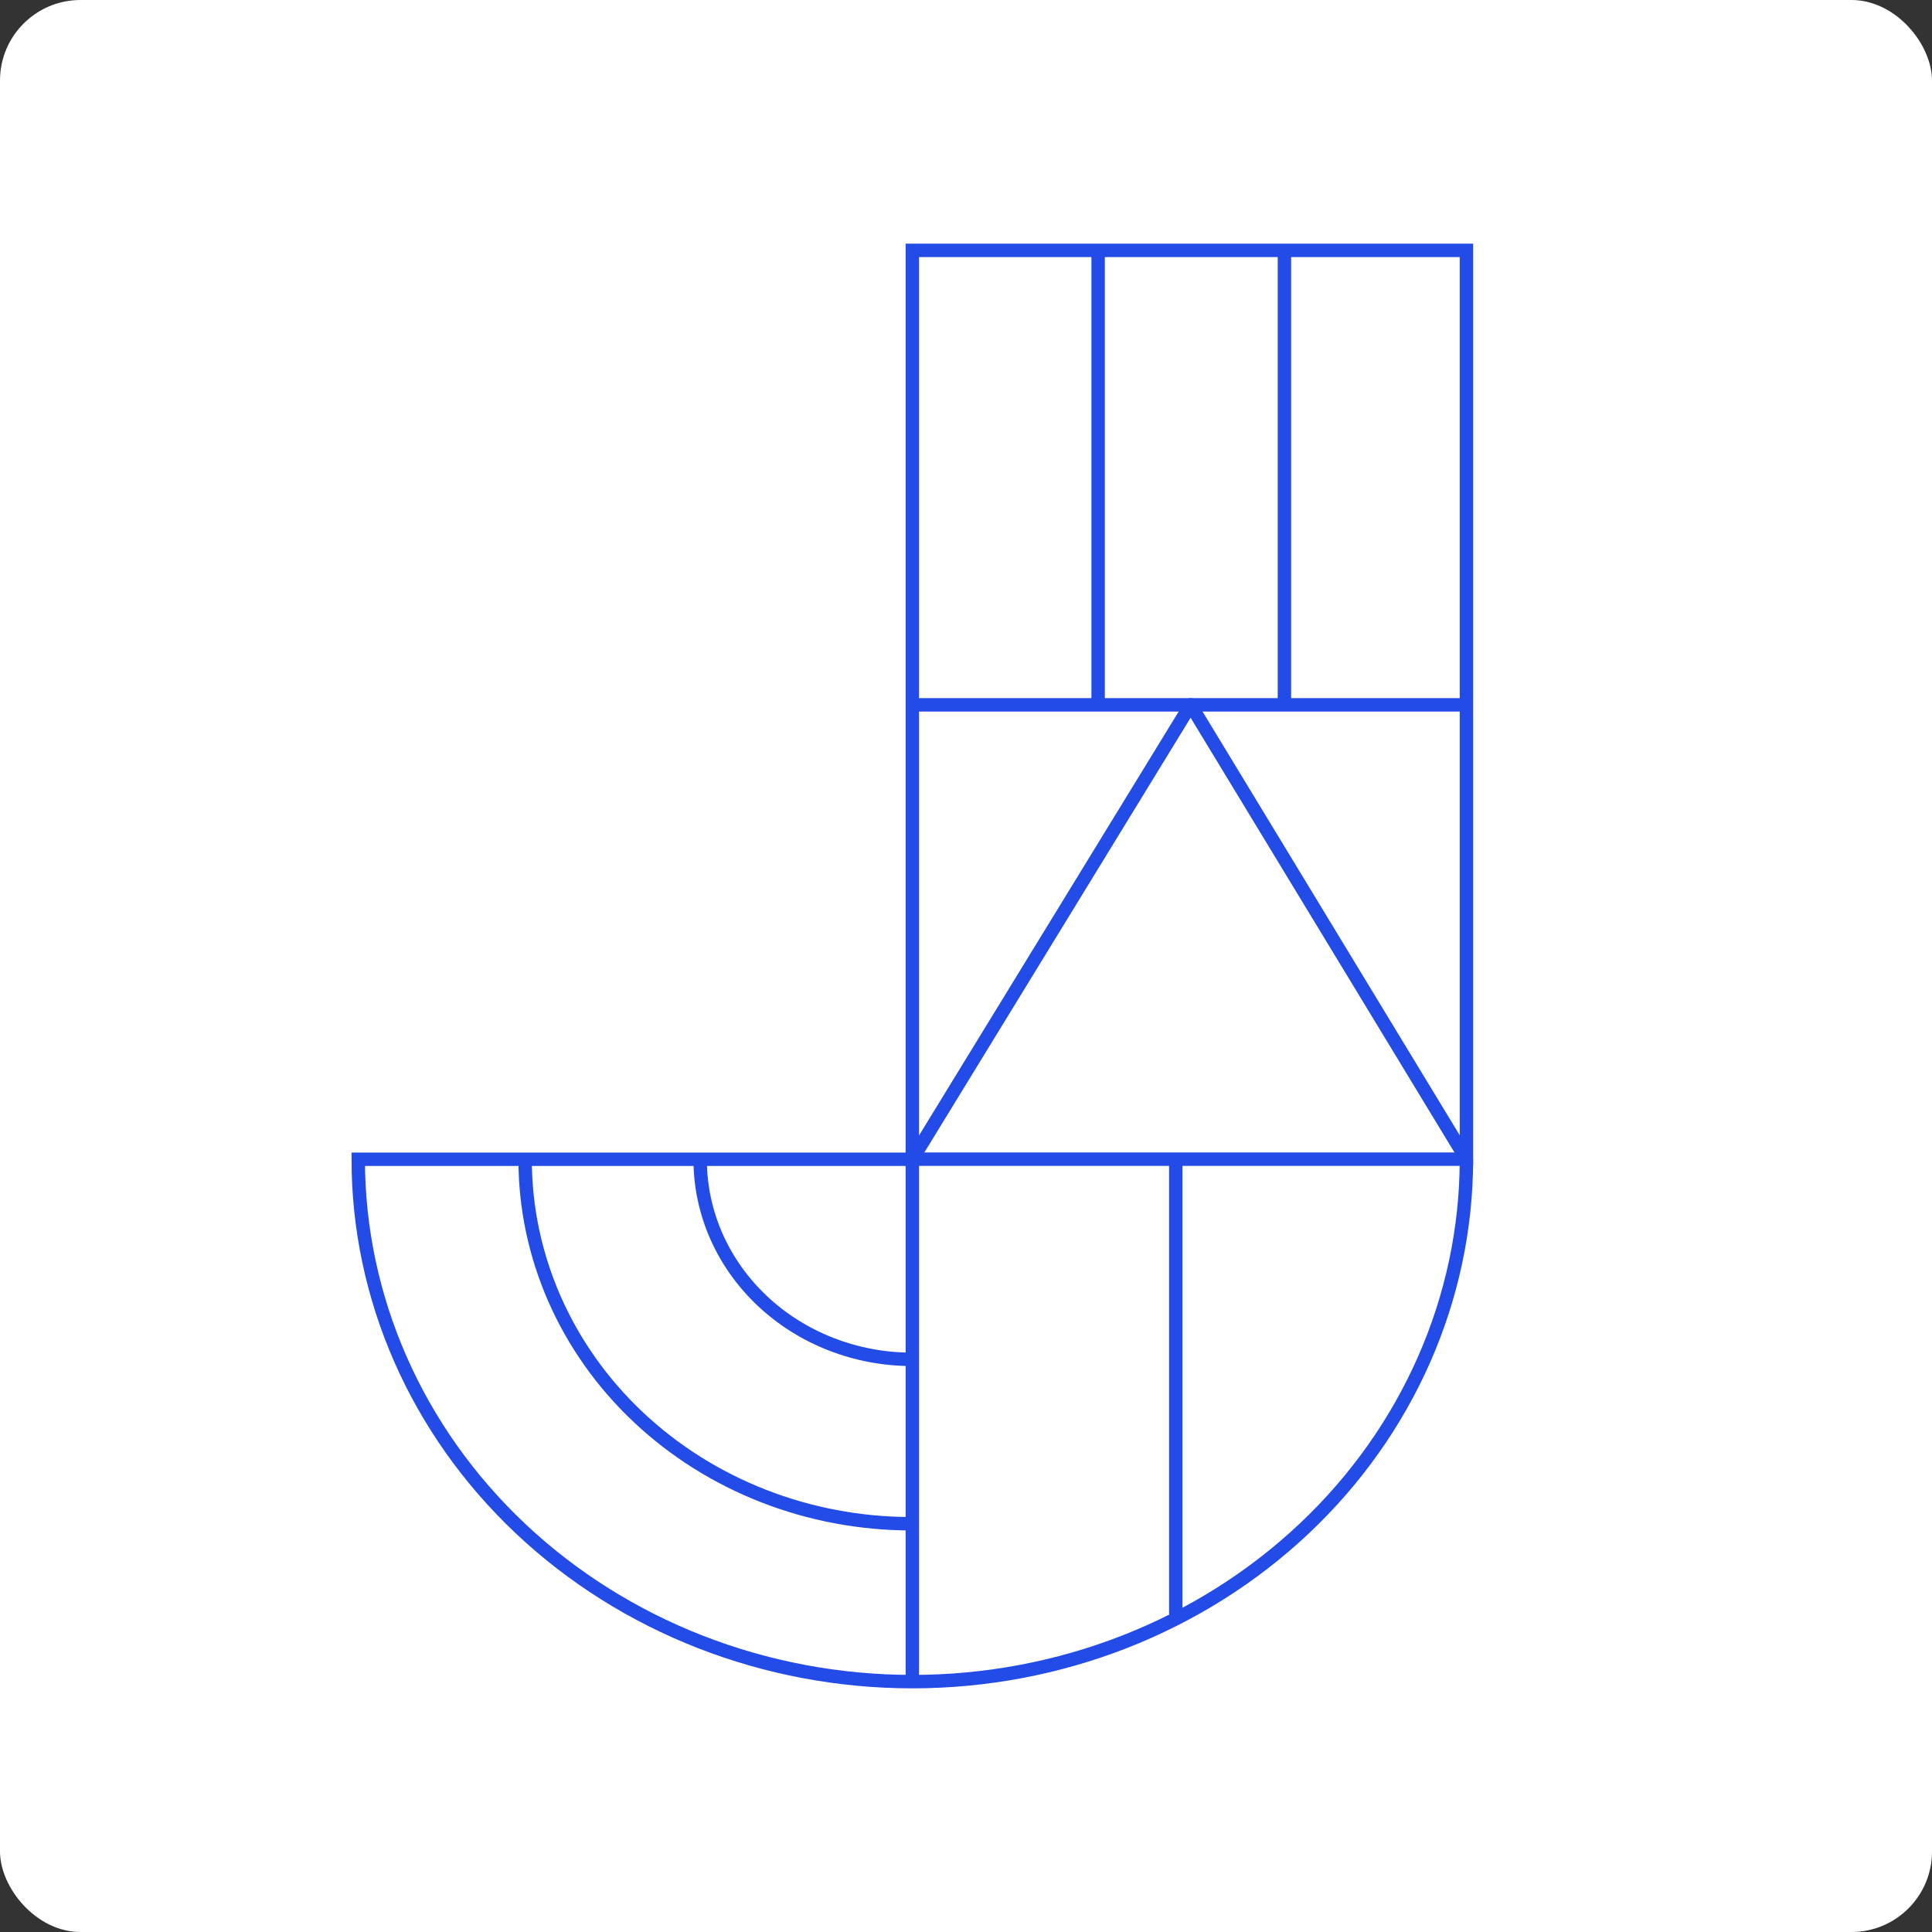
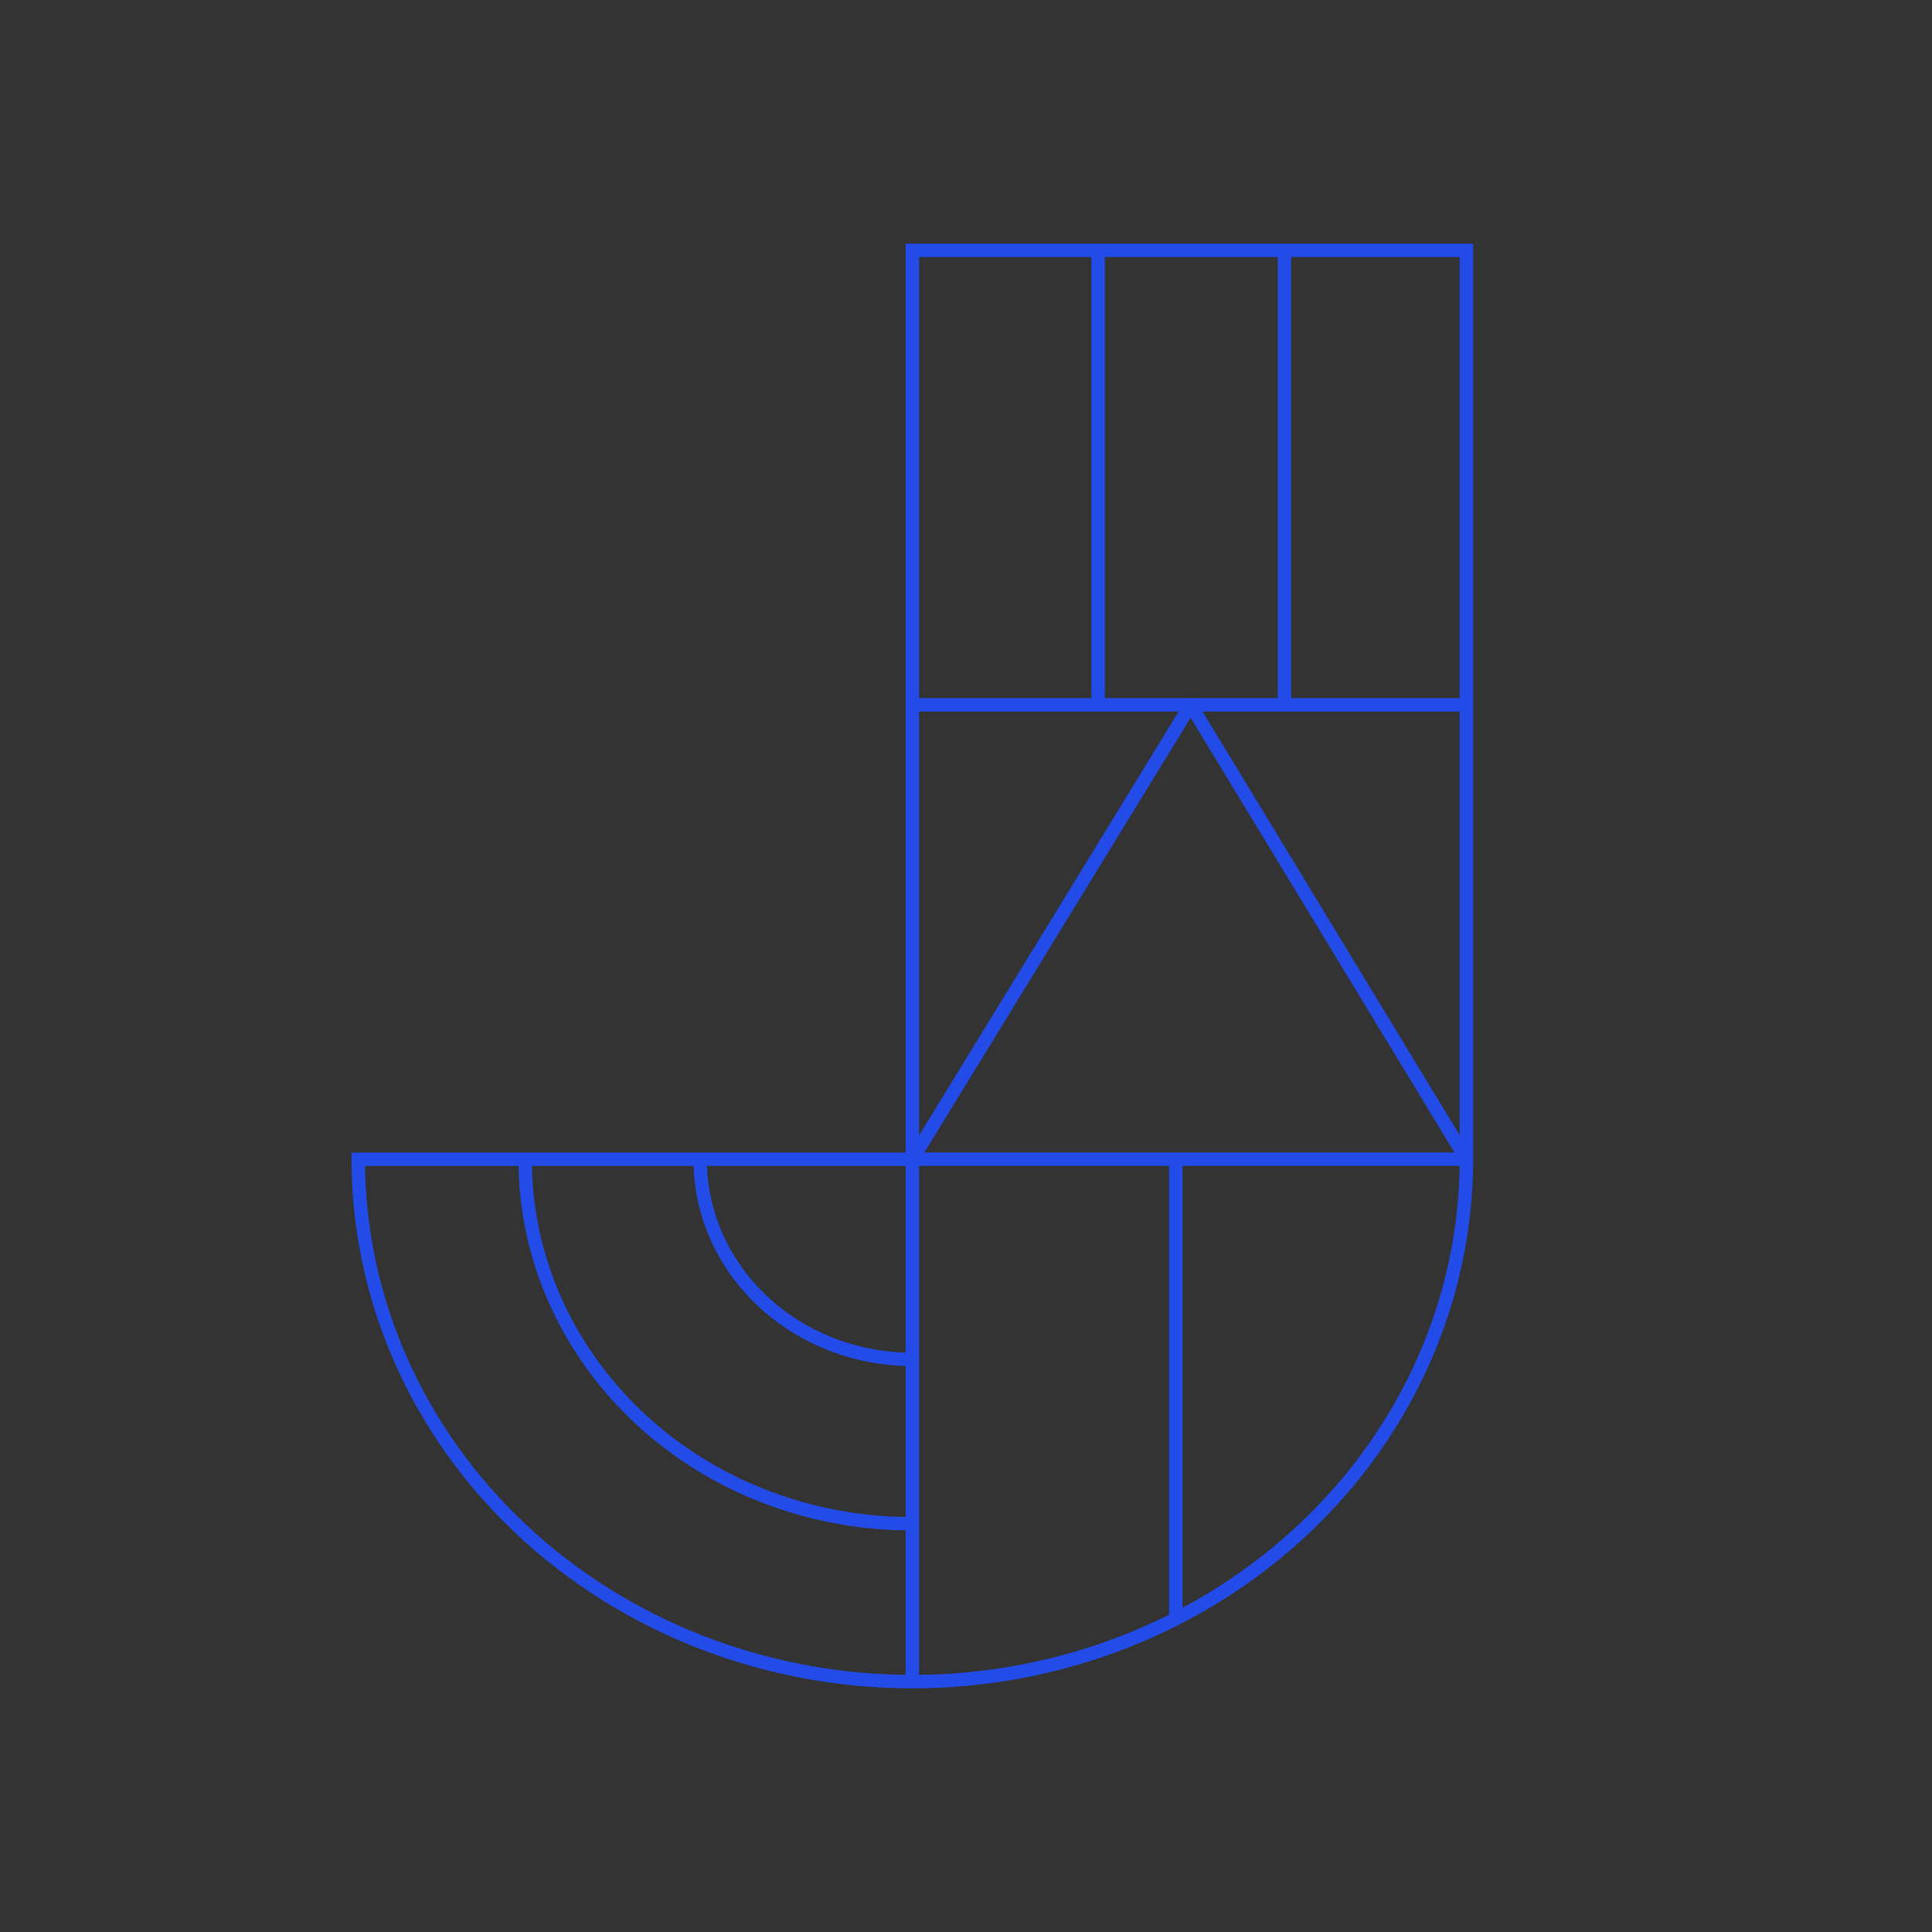
<svg xmlns="http://www.w3.org/2000/svg" width="144" height="144" viewBox="0 0 144 144" fill="none">
  <rect x="0" y="0" width="144" height="144" fill="#333333" stroke="none" />
-   <rect width="144" height="144" rx="6" fill="white" />
  <path d="M68 86.403L88.743 52.535L109.299 86.403" stroke="#234BE8" stroke-linejoin="round" />
  <path d="M109.299 18.661H68V86.397H109.299V18.661Z" stroke="#234BE8" stroke-miterlimit="10" />
  <path d="M109.299 86.403C109.299 96.73 104.948 106.633 97.203 113.935C89.458 121.237 78.953 125.339 68 125.339C57.047 125.339 46.542 121.237 38.797 113.935C31.052 106.633 26.701 96.73 26.701 86.403H68V125.339" stroke="#234BE8" stroke-miterlimit="10" />
  <path d="M39.141 86.433C39.141 93.63 42.173 100.533 47.571 105.622C52.969 110.711 60.291 113.57 67.925 113.57" stroke="#234BE8" stroke-miterlimit="10" />
  <path d="M67.975 101.317C63.788 101.317 59.772 99.749 56.812 96.957C53.851 94.166 52.187 90.38 52.187 86.433" stroke="#234BE8" stroke-miterlimit="10" />
  <path d="M68 52.535H109.481" stroke="#234BE8" stroke-miterlimit="10" />
  <path d="M81.848 18.979V52.848" stroke="#234BE8" stroke-miterlimit="10" />
  <path d="M95.733 52.535V18.661" stroke="#234BE8" stroke-miterlimit="10" />
  <path d="M87.636 86.456V120.325" stroke="#234BE8" stroke-miterlimit="10" />
</svg>